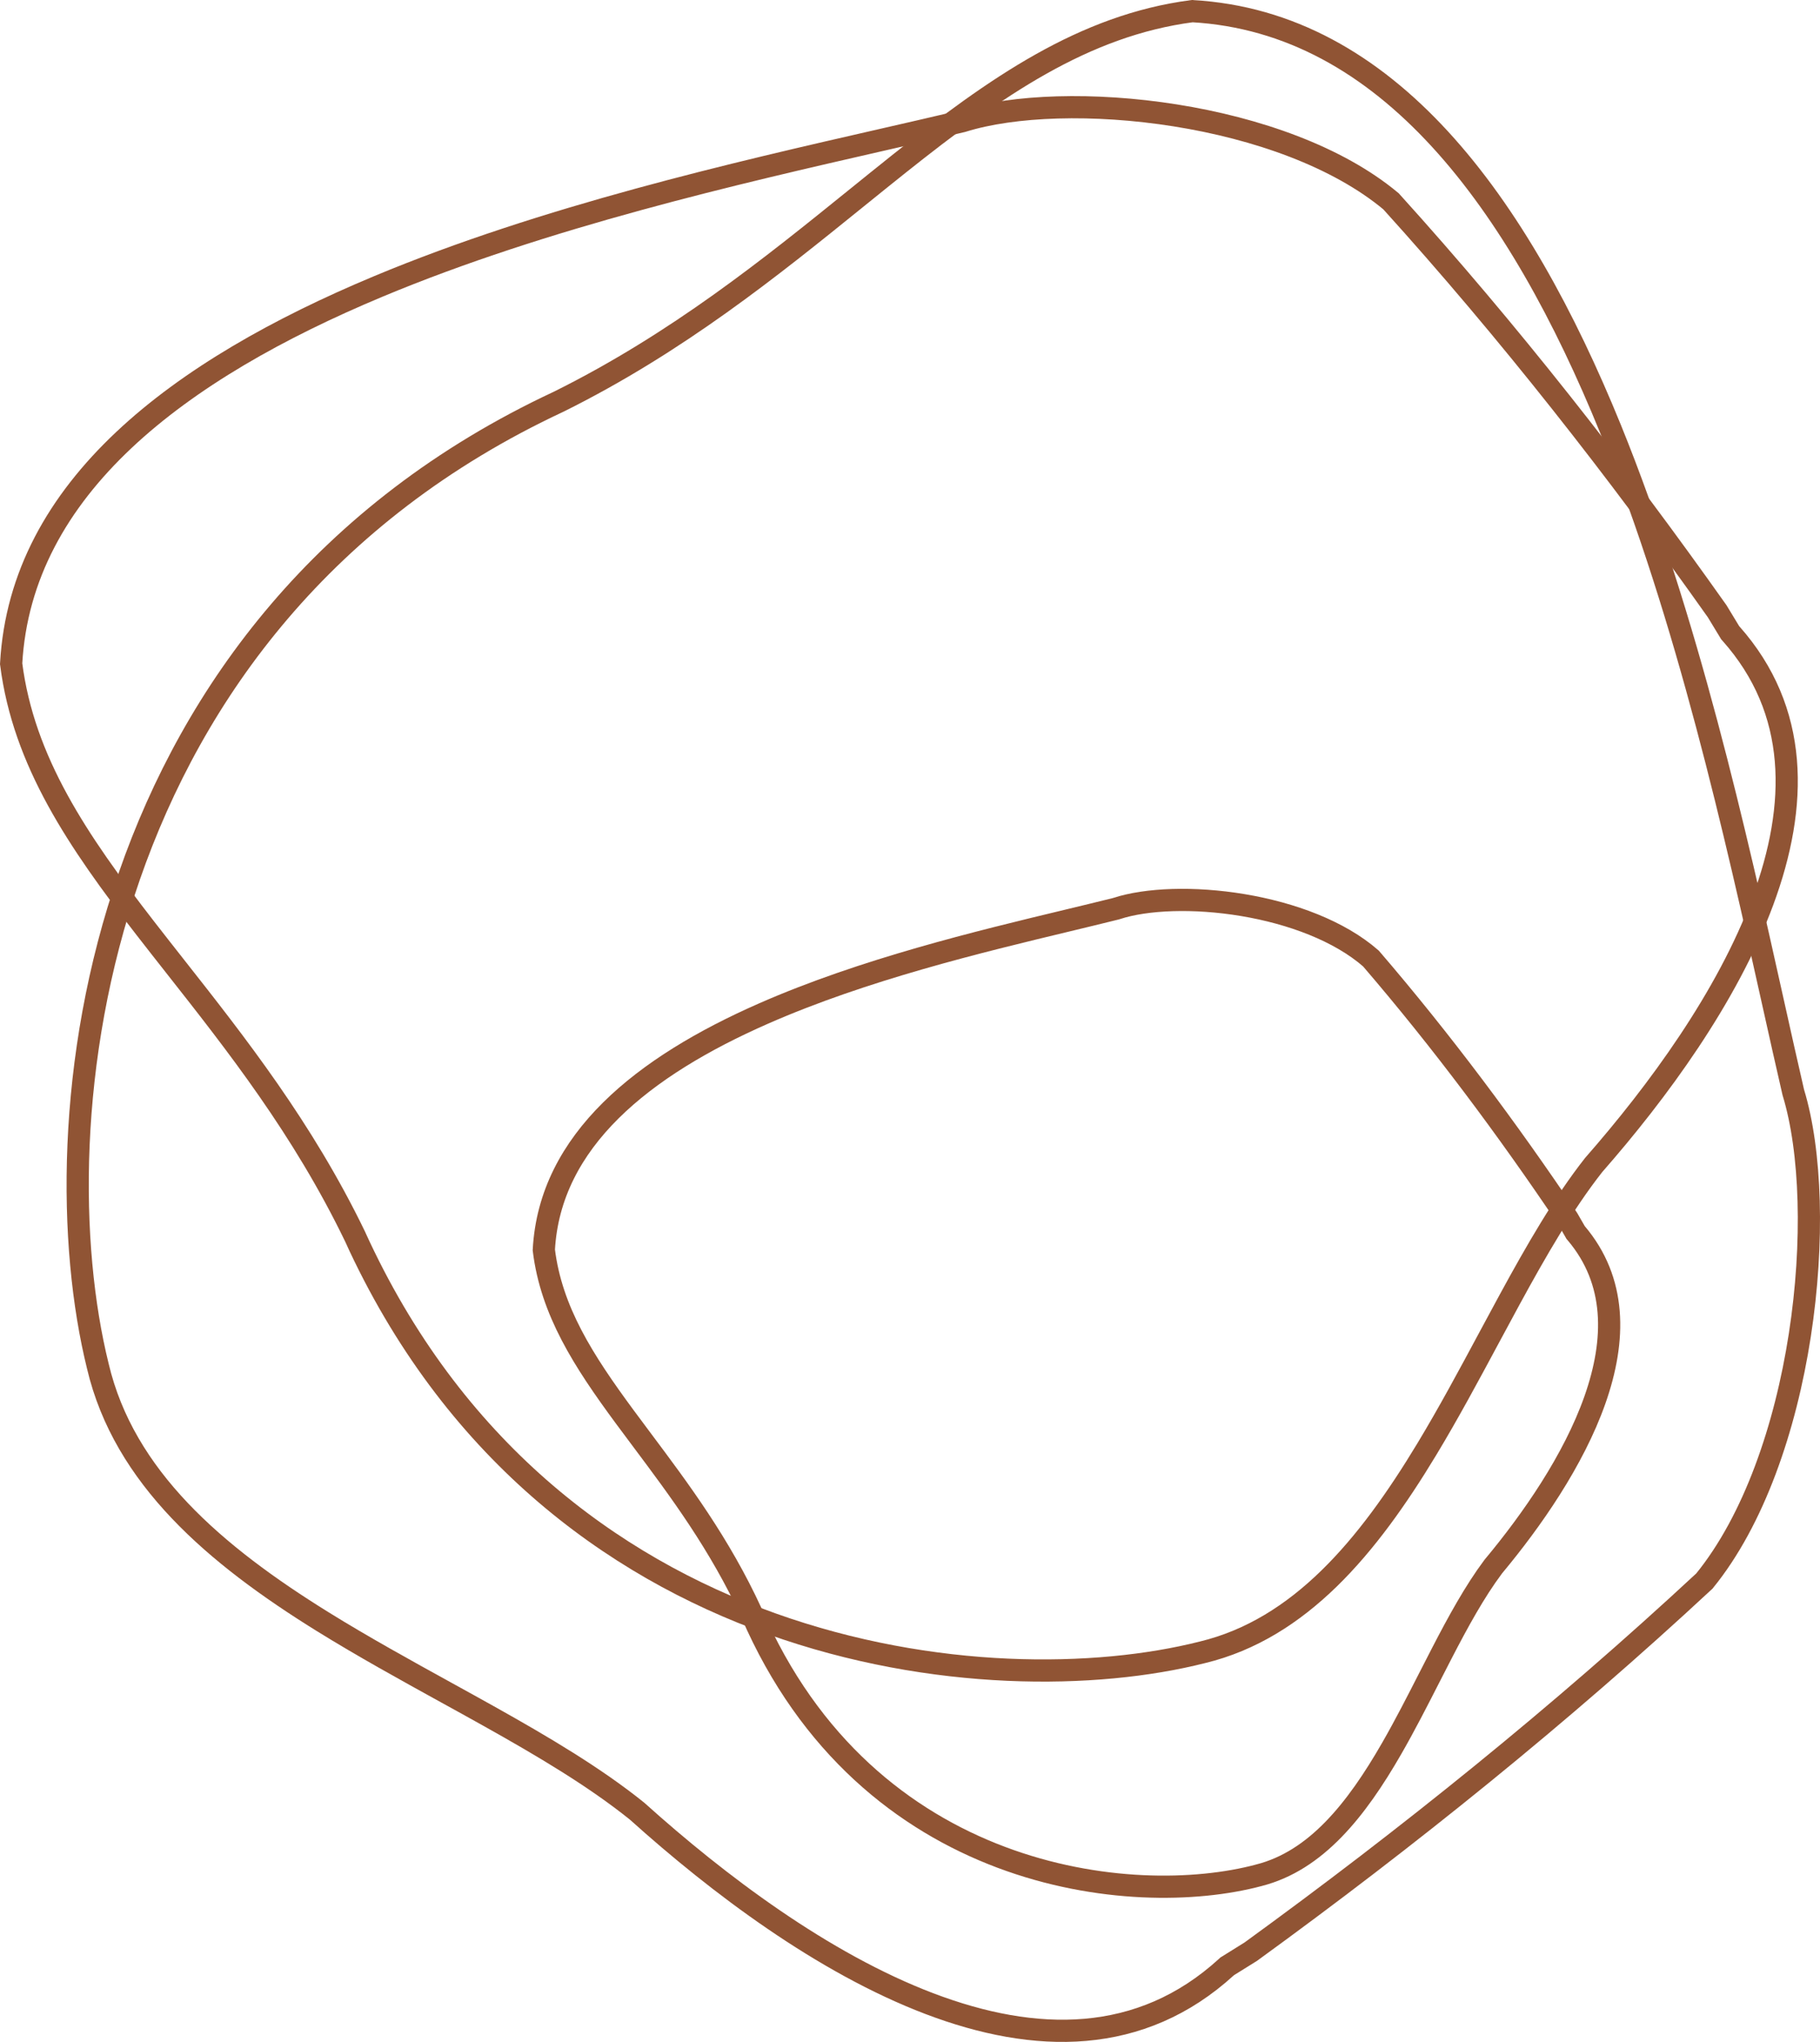
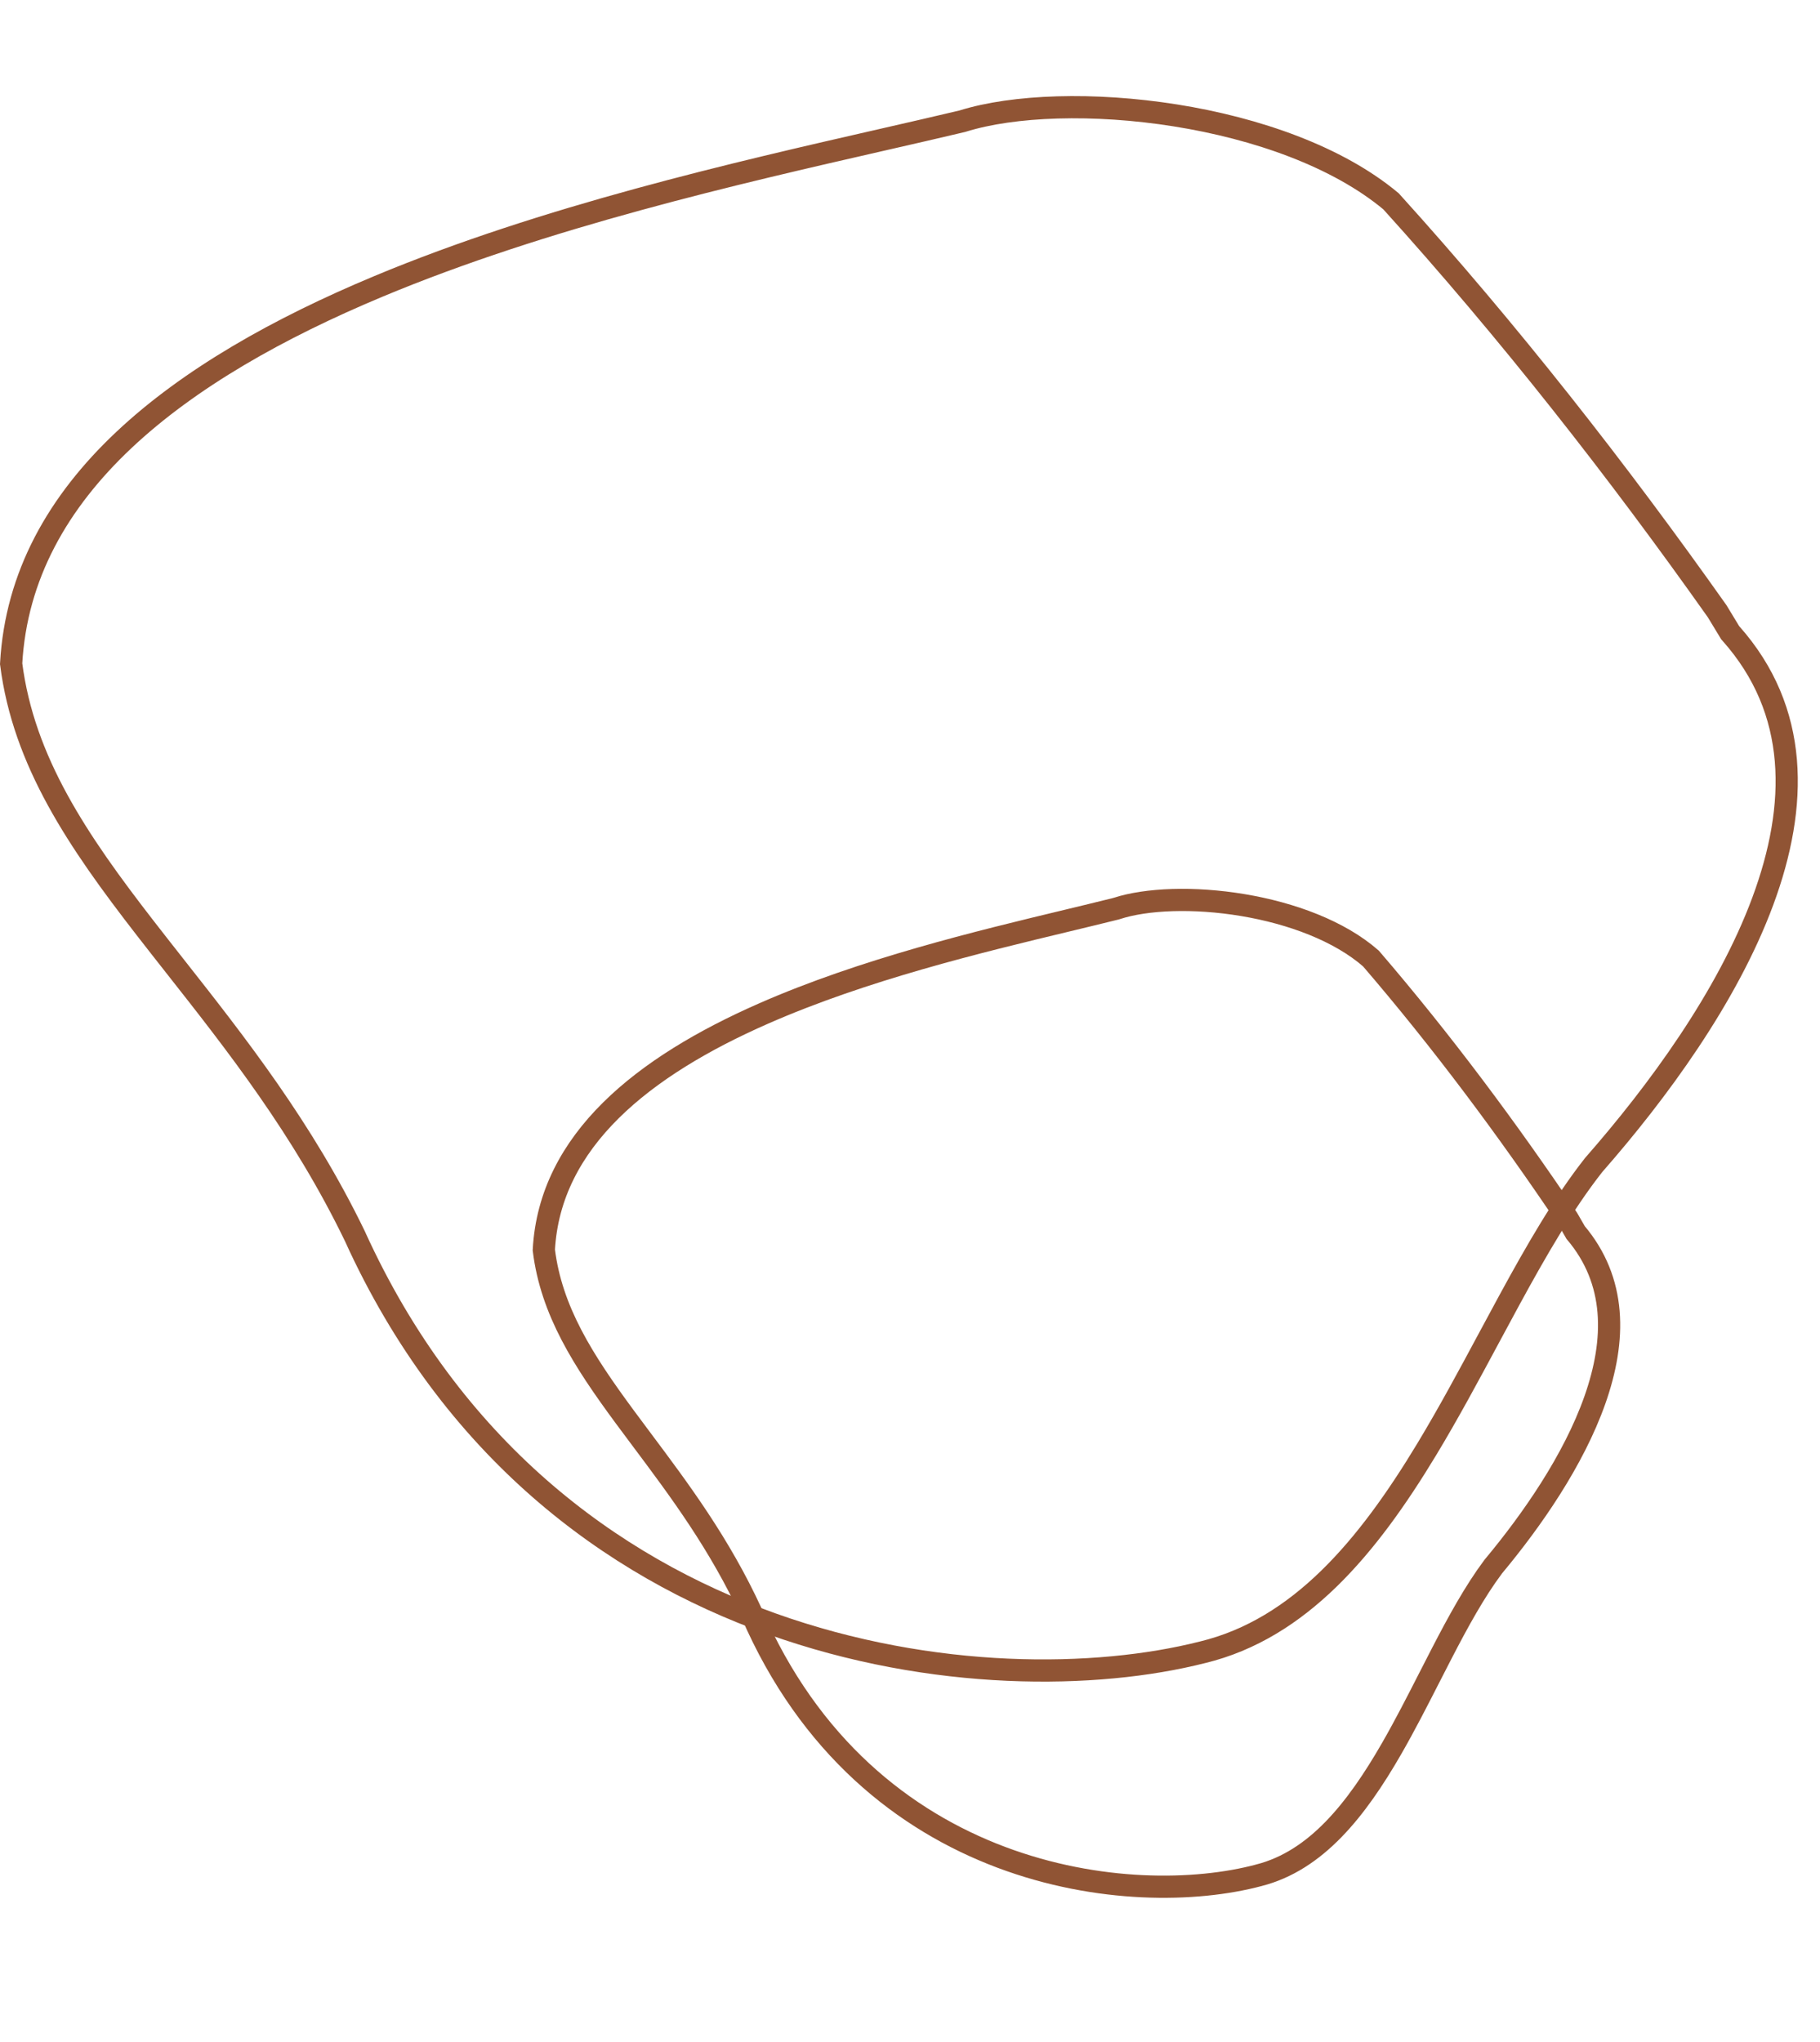
<svg xmlns="http://www.w3.org/2000/svg" width="82" height="92" viewBox="0 0 82 92" fill="none">
-   <path d="M55.329 88.572L55.29 88.596L55.257 88.627C51.392 92.157 46.644 92.092 41.867 90.273C37.079 88.45 32.36 84.894 28.72 81.618L28.71 81.609L28.699 81.6C26.802 80.072 24.464 78.687 22.013 77.316C21.385 76.964 20.749 76.614 20.11 76.262C18.246 75.234 16.357 74.192 14.549 73.072C9.688 70.057 5.591 66.569 4.408 61.554L4.407 61.549C3.071 56.138 2.953 47.743 5.831 39.463C8.704 31.197 14.557 23.059 25.16 18.104L25.16 18.104L25.171 18.099C30.535 15.436 34.762 12.018 38.6 8.914C39.24 8.397 39.869 7.888 40.491 7.393C44.852 3.921 48.832 1.139 53.716 0.502C58.117 0.752 61.78 2.896 64.873 6.262C67.983 9.647 70.497 14.249 72.566 19.335C76.035 27.867 78.213 37.657 79.88 45.149C80.202 46.595 80.505 47.956 80.794 49.205L80.798 49.222L80.803 49.238C81.599 51.855 81.739 55.973 81.09 60.162C80.443 64.338 79.026 68.489 76.791 71.235C70.321 77.247 63.39 82.825 56.355 87.933L55.329 88.572Z" stroke="#905434" />
  <path d="M77.928 28.466L77.951 28.505L77.982 28.54C81.074 32.016 81.021 36.293 79.422 40.607C77.82 44.929 74.693 49.191 71.81 52.481L71.802 52.491L71.793 52.502C70.444 54.22 69.224 56.337 68.017 58.554C67.707 59.123 67.398 59.698 67.088 60.275C66.183 61.961 65.267 63.668 64.281 65.301C61.626 69.698 58.565 73.383 54.178 74.446L54.173 74.447C44.624 76.868 24.701 74.842 15.995 55.711L15.996 55.711L15.991 55.7C13.644 50.845 10.631 47.019 7.898 43.548C7.443 42.969 6.995 42.401 6.56 41.839C3.504 37.898 1.062 34.307 0.502 29.904C0.943 21.962 8.073 16.652 17.05 12.903C24.556 9.768 33.169 7.8 39.765 6.293C41.039 6.002 42.237 5.728 43.338 5.466L43.355 5.462L43.372 5.457C45.662 4.741 49.276 4.614 52.957 5.2C56.625 5.783 60.266 7.06 62.672 9.07C67.962 14.917 72.871 21.182 77.367 27.541L77.928 28.466Z" stroke="#905434" />
-   <path d="M70.967 55.492L70.989 55.531L71.018 55.565C72.832 57.71 72.815 60.36 71.858 63.077C70.898 65.799 69.022 68.492 67.284 70.579L67.276 70.589L67.268 70.6C66.442 71.706 65.698 73.065 64.968 74.476C64.779 74.84 64.592 75.207 64.404 75.575C63.857 76.647 63.305 77.728 62.711 78.763C61.105 81.561 59.287 83.838 56.722 84.491L56.722 84.491L56.717 84.493C51.012 86.014 39.08 84.744 33.86 72.678L33.86 72.678L33.855 72.668C32.427 69.559 30.592 67.108 28.939 64.899C28.664 64.532 28.394 64.171 28.132 63.815C26.288 61.313 24.838 59.064 24.502 56.316C24.771 51.376 28.988 48.044 34.399 45.667C38.921 43.68 44.109 42.433 48.1 41.474C48.872 41.288 49.599 41.113 50.268 40.946L50.286 40.941L50.303 40.936C51.645 40.495 53.793 40.41 56.001 40.78C58.194 41.147 60.349 41.946 61.767 43.186C64.956 46.896 67.917 50.872 70.63 54.908L70.967 55.492Z" stroke="#905434" />
+   <path d="M70.967 55.492L70.989 55.531C72.832 57.71 72.815 60.36 71.858 63.077C70.898 65.799 69.022 68.492 67.284 70.579L67.276 70.589L67.268 70.6C66.442 71.706 65.698 73.065 64.968 74.476C64.779 74.84 64.592 75.207 64.404 75.575C63.857 76.647 63.305 77.728 62.711 78.763C61.105 81.561 59.287 83.838 56.722 84.491L56.722 84.491L56.717 84.493C51.012 86.014 39.08 84.744 33.86 72.678L33.86 72.678L33.855 72.668C32.427 69.559 30.592 67.108 28.939 64.899C28.664 64.532 28.394 64.171 28.132 63.815C26.288 61.313 24.838 59.064 24.502 56.316C24.771 51.376 28.988 48.044 34.399 45.667C38.921 43.68 44.109 42.433 48.1 41.474C48.872 41.288 49.599 41.113 50.268 40.946L50.286 40.941L50.303 40.936C51.645 40.495 53.793 40.41 56.001 40.78C58.194 41.147 60.349 41.946 61.767 43.186C64.956 46.896 67.917 50.872 70.63 54.908L70.967 55.492Z" stroke="#905434" />
</svg>